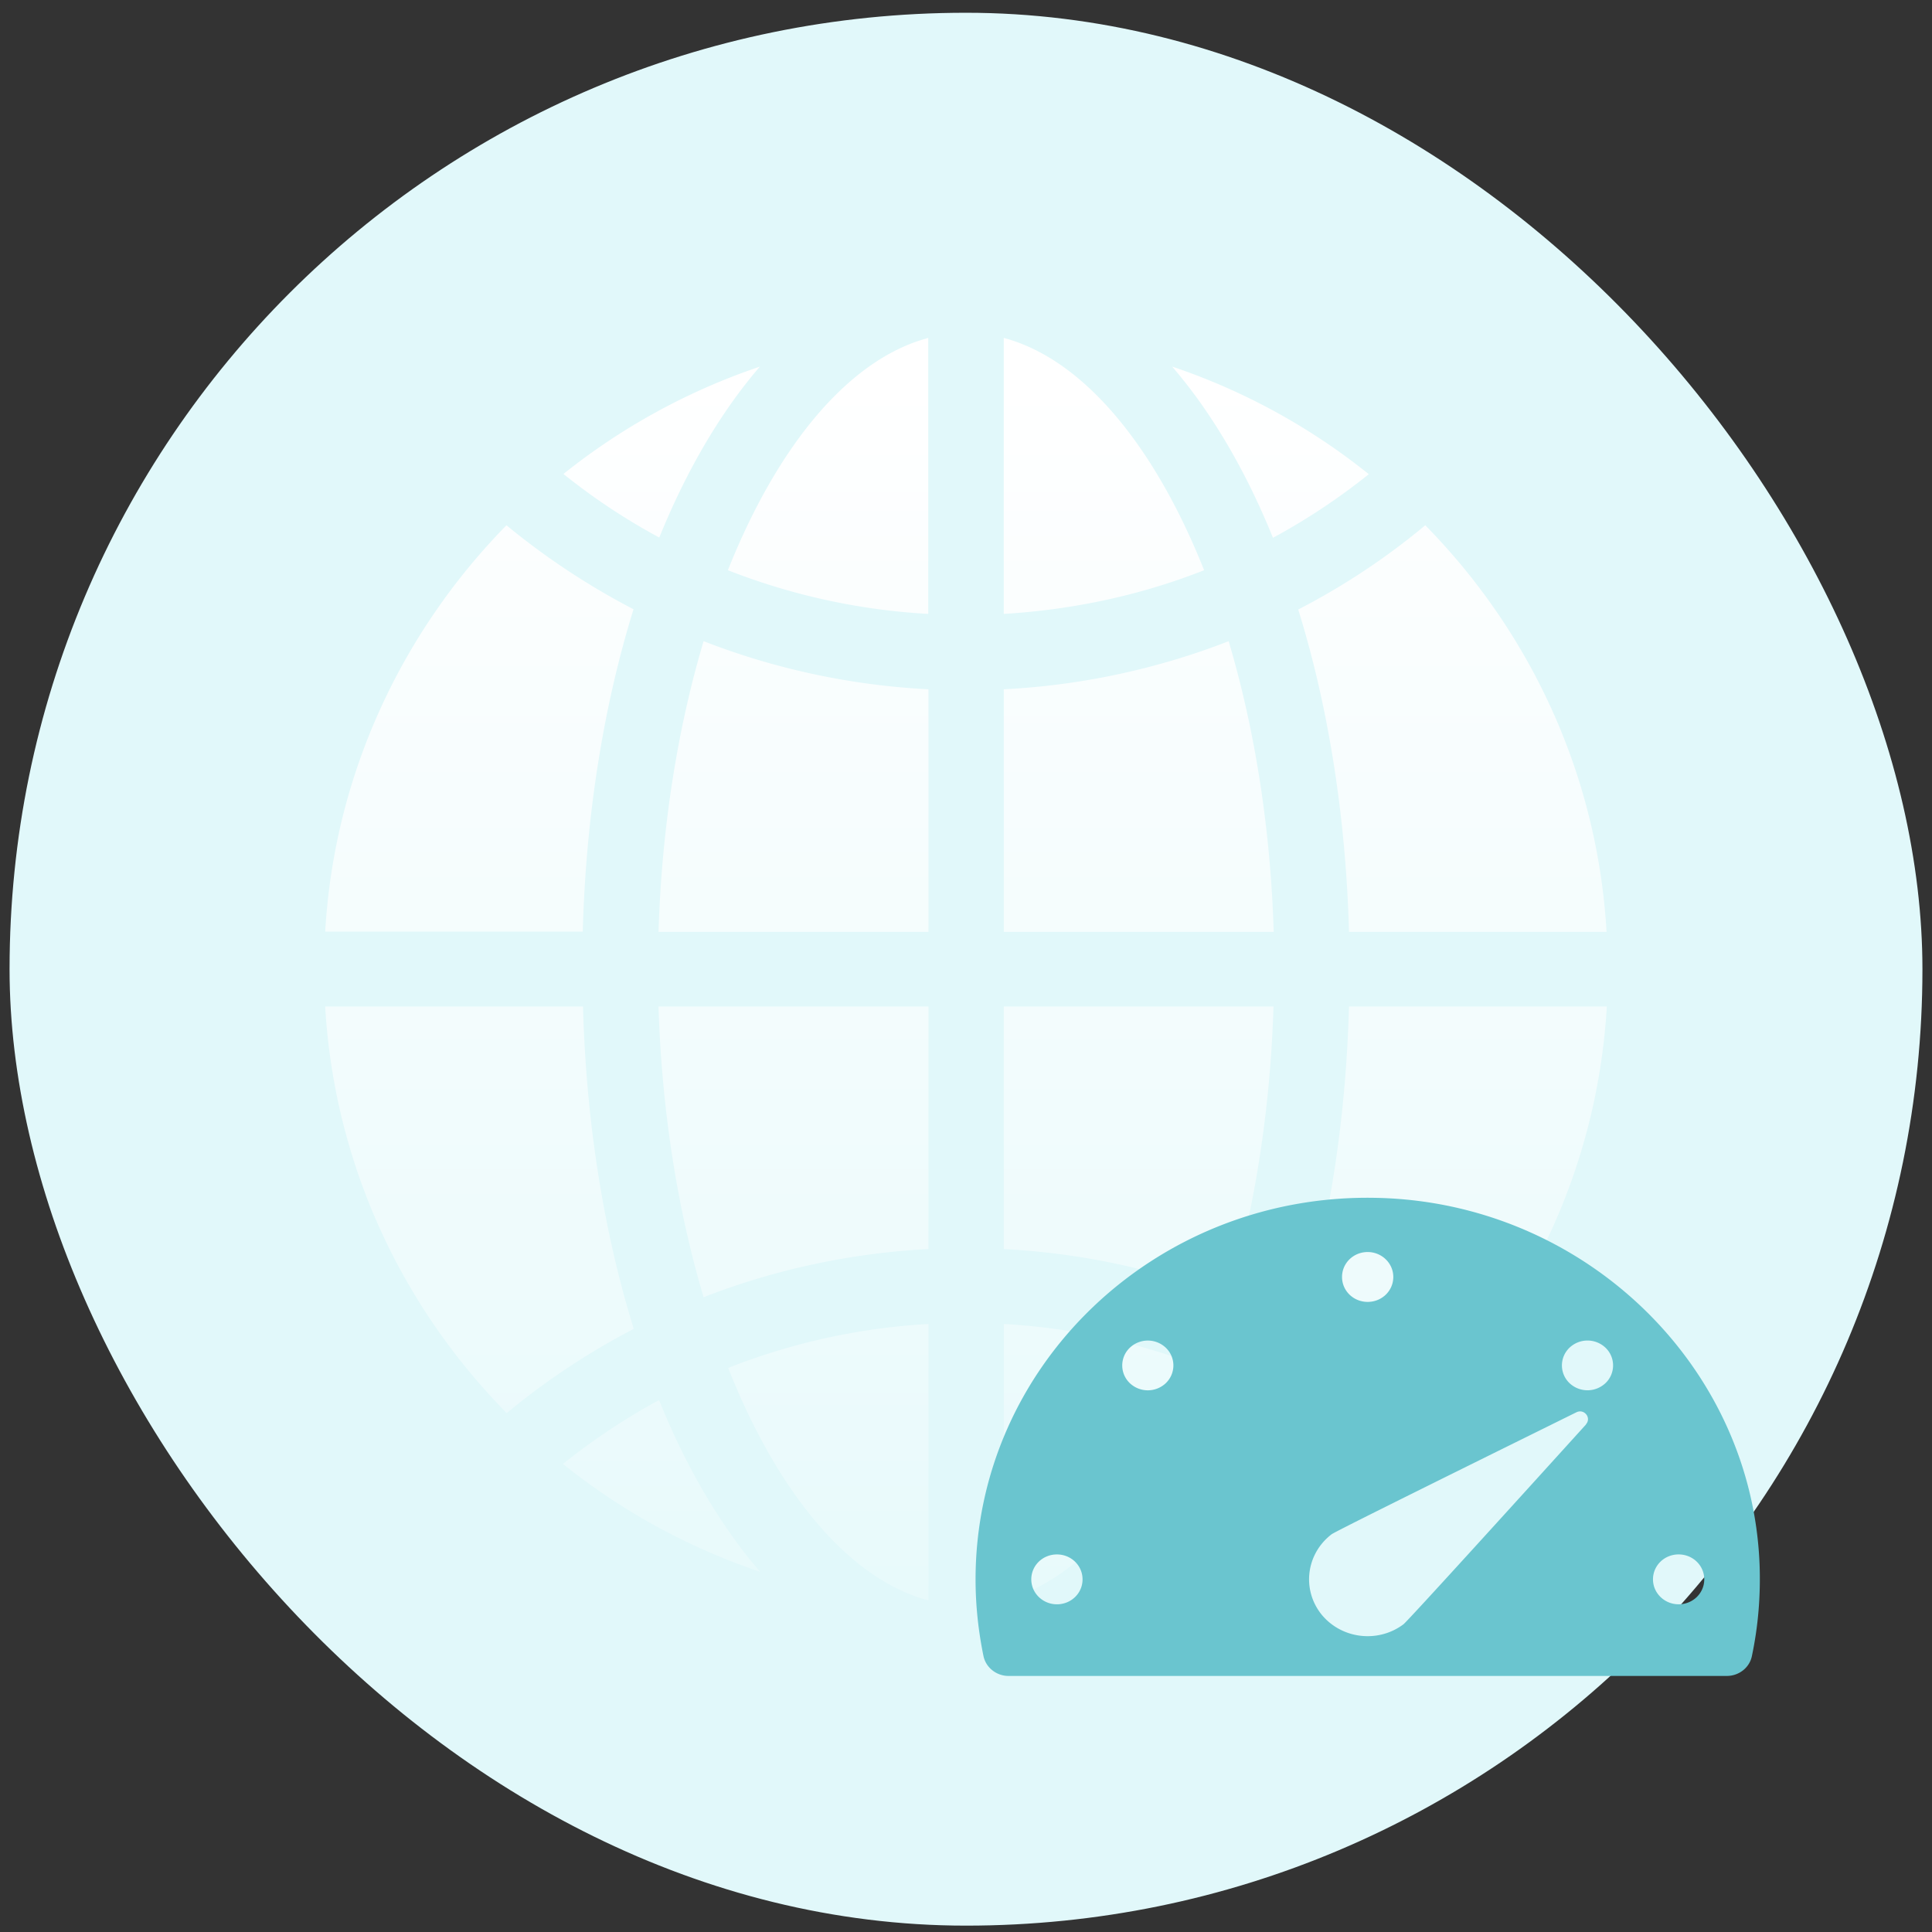
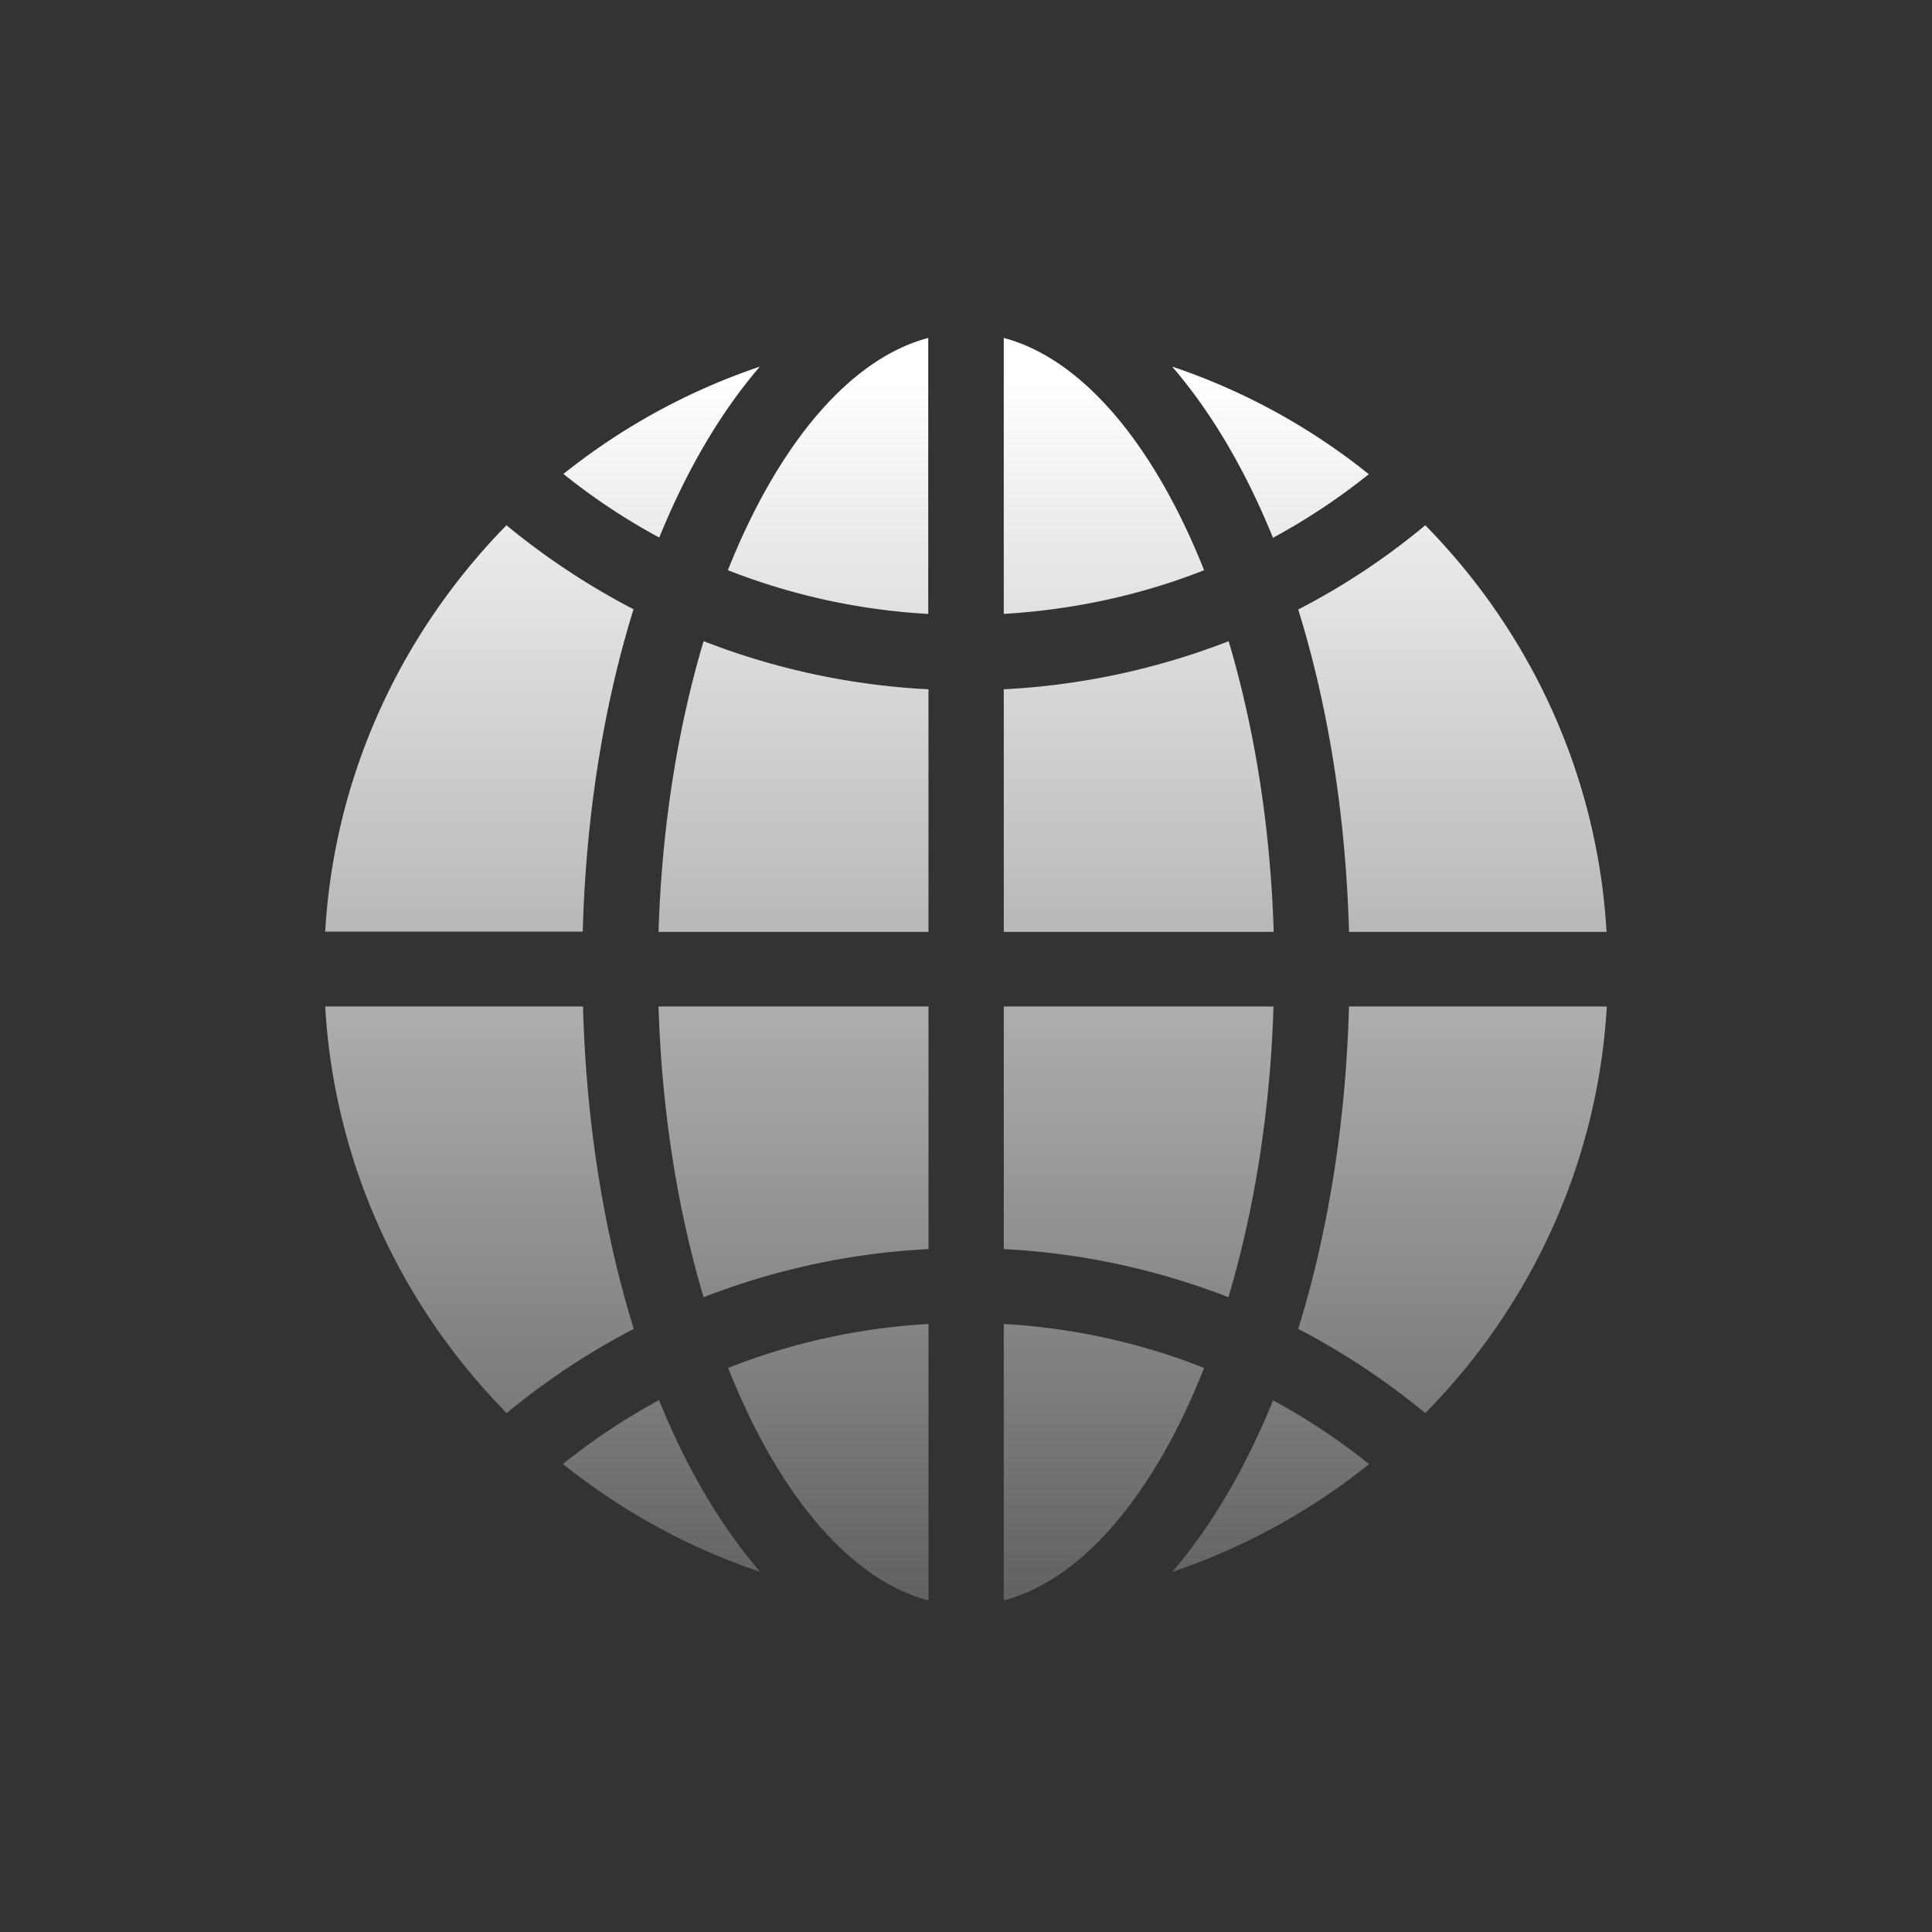
<svg xmlns="http://www.w3.org/2000/svg" width="101" height="101" viewBox="0 0 101 101" fill="none">
  <rect x="0" y="0" width="101" height="101" fill="#333333" stroke="none" />
-   <rect x=".5" y=".667" width="100" height="100" rx="50" fill="#E1F8FA" />
  <path d="M84 48.716H70.522c-.168-6.161-1.113-11.886-2.654-16.853a36.5 36.5 0 0 0 6.642-4.403c5.463 5.558 8.998 13.002 9.477 21.256zm-31.526-31.05c4.156 1.105 7.885 5.636 10.474 12.143-3.314 1.31-6.849 2.067-10.474 2.285zm8.817 1.503a33.4 33.4 0 0 1 10.267 5.621 33.5 33.5 0 0 1-5.01 3.325c-1.437-3.543-3.224-6.572-5.257-8.934zm-12.765-1.502v14.427a33.8 33.8 0 0 1-10.474-2.285c2.589-6.507 6.318-11.038 10.474-12.142m-14.06 10.435a33 33 0 0 1-5.011-3.324 33.6 33.6 0 0 1 10.267-5.61c-2.033 2.362-3.82 5.391-5.257 8.934m14.073 7.932v12.682H34.426c.169-5.494 1.01-10.692 2.357-15.197a37.7 37.7 0 0 0 11.756 2.515m0 16.584v12.681a37.7 37.7 0 0 0-11.756 2.516c-1.347-4.518-2.188-9.704-2.357-15.197H48.54m0 16.596v14.453c-4.17-1.104-7.898-5.648-10.474-12.155a33.7 33.7 0 0 1 10.474-2.298m-8.817 12.951a33.5 33.5 0 0 1-10.293-5.635 34 34 0 0 1 5.023-3.337c1.438 3.555 3.224 6.585 5.27 8.96zm12.752 1.502V69.214c3.626.205 7.16.988 10.474 2.298-2.576 6.52-6.305 11.05-10.474 12.155m14.074-10.461c1.76.95 3.444 2.066 5.023 3.337a33.8 33.8 0 0 1-10.293 5.635c2.046-2.375 3.82-5.404 5.27-8.96zm-14.074-7.907V52.618h14.1c-.169 5.493-1.01 10.679-2.357 15.197a37.6 37.6 0 0 0-11.756-2.516zm0-16.583V36.034A37.7 37.7 0 0 0 64.23 33.52c1.347 4.518 2.188 9.703 2.356 15.197H52.475M26.477 27.46a38 38 0 0 0 6.642 4.39c-1.54 4.967-2.486 10.692-2.654 16.853H17c.479-8.228 4.014-15.672 9.477-21.243M17 52.618h13.478c.168 6.16 1.113 11.885 2.654 16.853a37.6 37.6 0 0 0-6.642 4.402c-5.476-5.558-9.011-13.002-9.49-21.255m57.51 21.255a38 38 0 0 0-6.642-4.402c1.54-4.968 2.486-10.692 2.654-16.853H84c-.479 8.253-4.013 15.697-9.49 21.255" fill="url(#a)" />
-   <path d="M91.985 81.76c-.425-10.491-9.303-18.944-20.083-19.14C60.398 62.401 51 71.413 51 82.566c0 1.376.149 2.72.415 4.014.127.6.68 1.034 1.307 1.034h37.551c.627 0 1.18-.424 1.308-1.024.33-1.552.468-3.166.404-4.831m-36.732 2.11c-.734 0-1.34-.58-1.34-1.303 0-.725.595-1.304 1.34-1.304.744 0 1.34.58 1.34 1.304s-.596 1.303-1.34 1.303m16.245-18.416c.733 0 1.34.58 1.34 1.304s-.596 1.303-1.34 1.303-1.34-.579-1.34-1.303.596-1.304 1.34-1.304m-10.547 6.85a1.37 1.37 0 0 1-1.892 0 1.28 1.28 0 0 1 0-1.842 1.367 1.367 0 0 1 1.892 0 1.28 1.28 0 0 1 0 1.841m21.965 2.162c-2.924 3.228-9.313 10.273-9.547 10.45-1.34 1.003-3.253.765-4.295-.528-1.031-1.304-.787-3.166.542-4.18.234-.176 8.856-4.428 12.79-6.373.414-.207.808.29.5.63zm1.02-2.163a1.37 1.37 0 0 1-1.892 0 1.28 1.28 0 0 1 0-1.841 1.367 1.367 0 0 1 1.893 0 1.28 1.28 0 0 1 0 1.841m3.817 11.567c-.733 0-1.34-.58-1.34-1.303 0-.725.596-1.304 1.34-1.304s1.34.58 1.34 1.304-.595 1.303-1.34 1.303" fill="#6AC5CF" />
  <defs>
    <linearGradient id="a" x1="50.493" y1="102.529" x2="50.493" y2="19.733" gradientUnits="userSpaceOnUse">
      <stop stop-color="#fff" stop-opacity="0" />
      <stop offset="1" stop-color="#fff" />
    </linearGradient>
  </defs>
</svg>